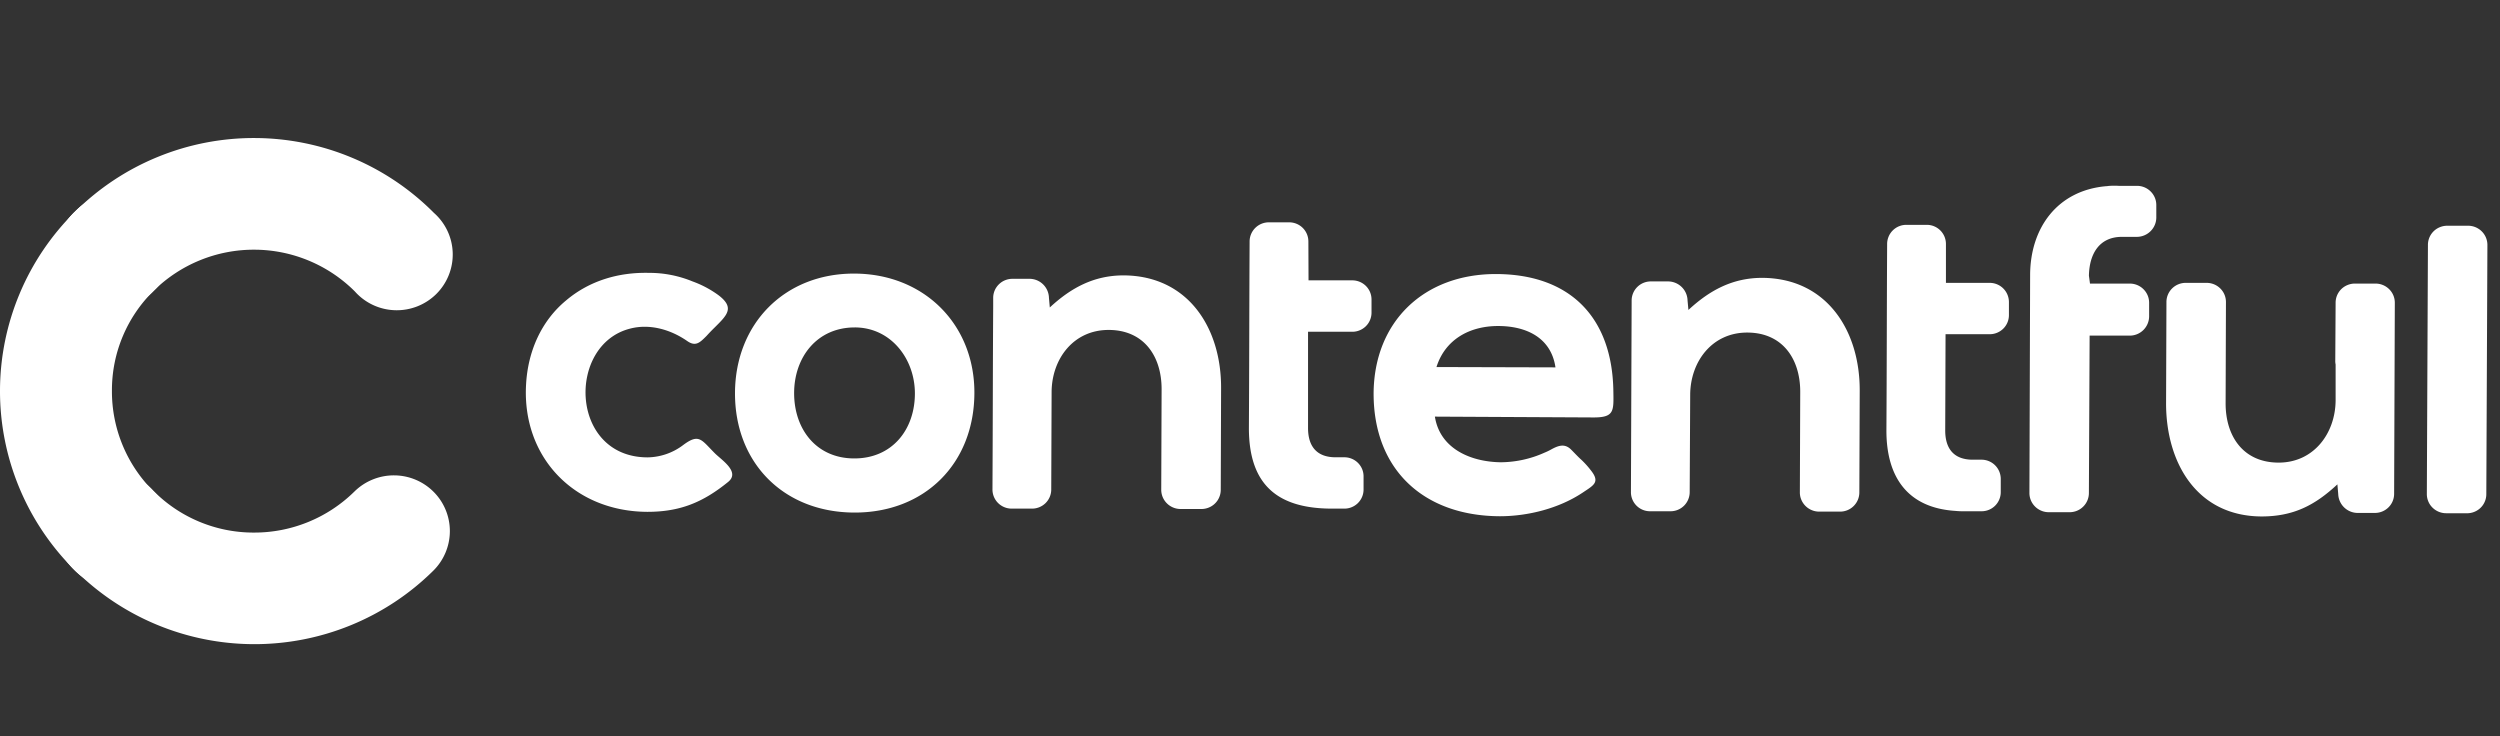
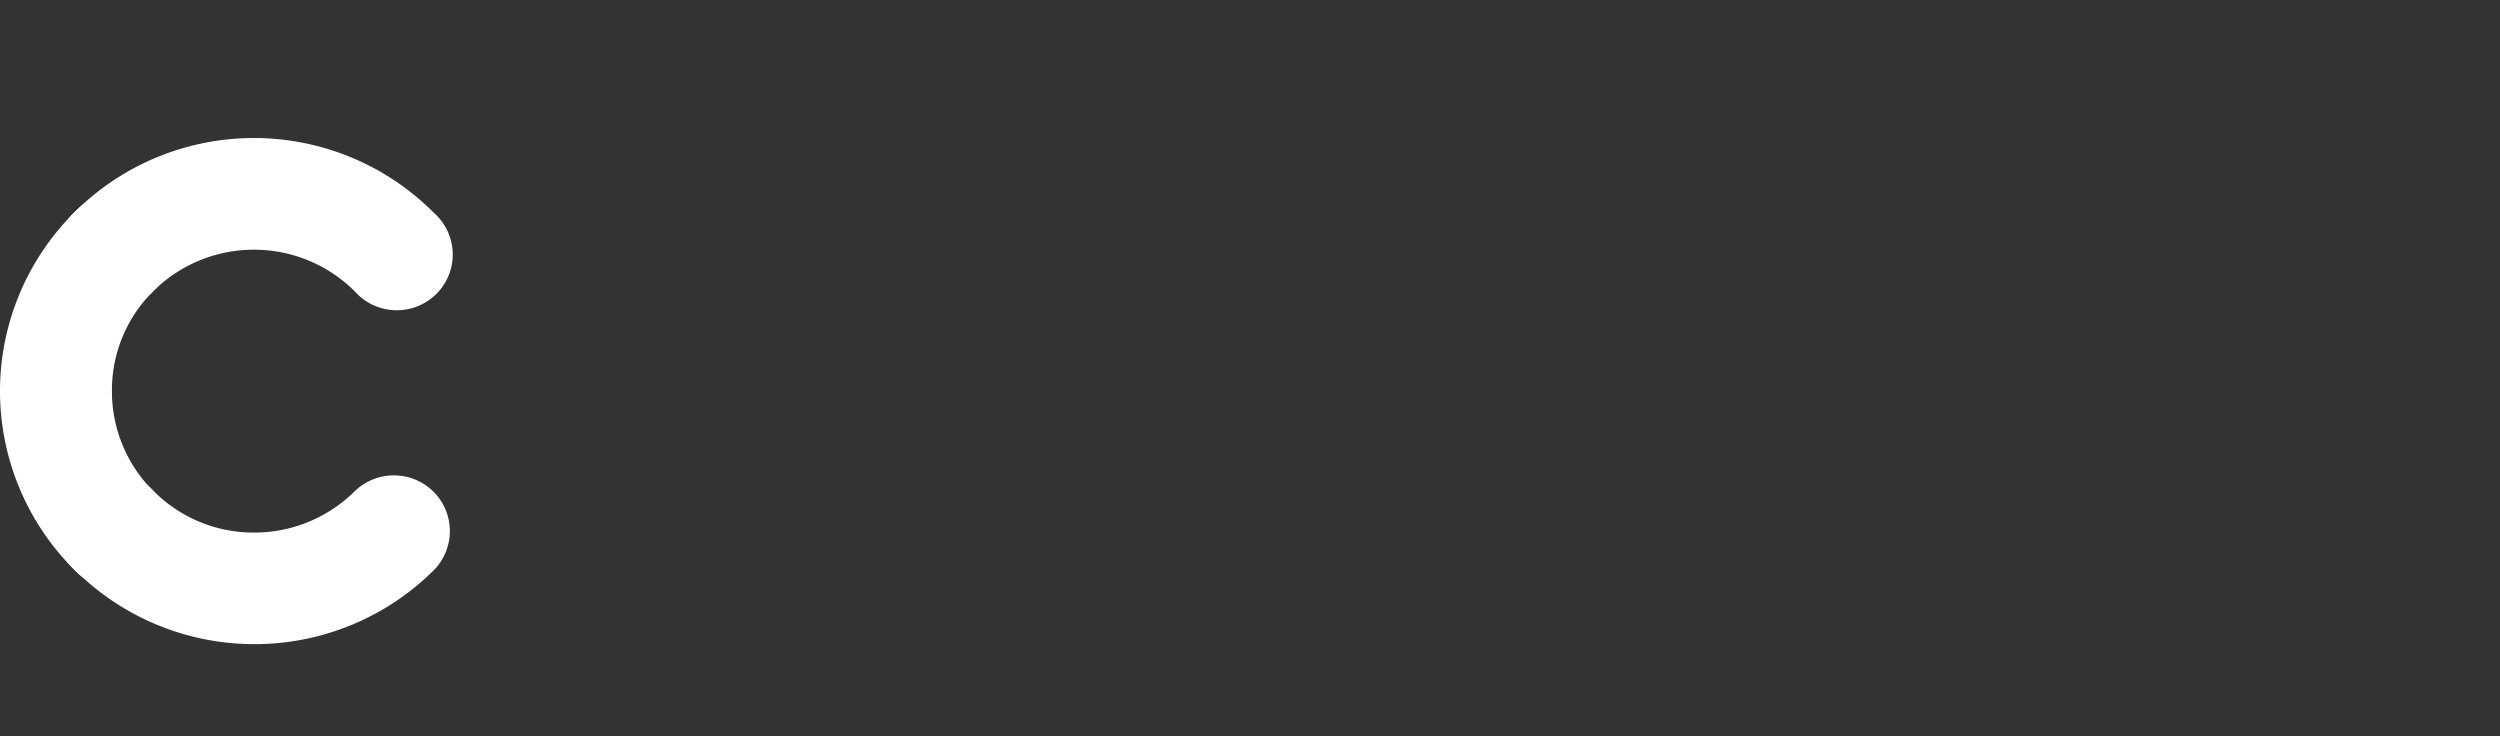
<svg xmlns="http://www.w3.org/2000/svg" width="163" height="48" fill="none">
  <rect width="100%" height="100%" fill="#333333" stroke="none" />
  <path d="M9.978 32a9.171 9.171 0 0 1-2.68-6.535 9.075 9.075 0 0 1 2.727-6.512 3.634 3.634 0 0 0 1.223-2.604 3.618 3.618 0 0 0-1.061-2.673 3.649 3.649 0 0 0-2.682-1.068 3.663 3.663 0 0 0-2.621 1.206A16.44 16.44 0 0 0 0 25.451a16.44 16.44 0 0 0 4.813 11.666 3.647 3.647 0 0 0 2.614 1.209 3.665 3.665 0 0 0 2.68-1.057 3.633 3.633 0 0 0 1.073-2.662A3.616 3.616 0 0 0 9.978 32z" fill="#fff" />
  <path d="M10.025 18.953a9.305 9.305 0 0 1 6.564-2.673A9.305 9.305 0 0 1 23.134 19a3.648 3.648 0 0 0 2.617 1.226 3.662 3.662 0 0 0 2.693-1.055 3.632 3.632 0 0 0 1.073-2.675 3.618 3.618 0 0 0-1.22-2.611 16.503 16.503 0 0 0-5.348-3.602 16.567 16.567 0 0 0-12.664-.051A16.504 16.504 0 0 0 4.91 13.79a3.634 3.634 0 0 0-1.235 2.598 3.616 3.616 0 0 0 1.049 2.677 3.65 3.65 0 0 0 2.675 1.08 3.662 3.662 0 0 0 2.627-1.192zM23.11 32.046a9.299 9.299 0 0 1-6.568 2.678A9.19 9.19 0 0 1 10.001 32a3.648 3.648 0 0 0-2.617-1.218 3.665 3.665 0 0 0-2.686 1.057 3.63 3.63 0 0 0-1.073 2.669 3.618 3.618 0 0 0 1.212 2.609 16.534 16.534 0 0 0 5.355 3.6 16.598 16.598 0 0 0 12.674.05 16.536 16.536 0 0 0 5.384-3.557 3.632 3.632 0 0 0 1.081-2.565 3.62 3.62 0 0 0-1.057-2.575 3.652 3.652 0 0 0-2.577-1.076 3.664 3.664 0 0 0-2.586 1.052z" fill="#fff" />
-   <path d="M10.025 18.953a3.655 3.655 0 0 1-3.984.782 3.645 3.645 0 0 1-1.636-1.344 3.62 3.62 0 0 1 .018-4.041 3.646 3.646 0 0 1 1.647-1.33 3.665 3.665 0 0 1 3.977.816 3.623 3.623 0 0 1-.022 5.117zM9.954 37.117a3.665 3.665 0 0 1-3.984.78 3.645 3.645 0 0 1-1.635-1.344 3.62 3.62 0 0 1 .02-4.042 3.645 3.645 0 0 1 1.647-1.33A3.665 3.665 0 0 1 9.98 32a3.623 3.623 0 0 1-.025 5.117zM44.534 29.024c1.052-.791 1.192-.35 2.08.535.444.442 1.658 1.21.864 1.86-1.659 1.348-3.155 1.953-5.271 1.953-4.79-.022-8.178-3.581-7.907-8.303.116-2.114.957-4.116 2.618-5.488 1.518-1.28 3.41-1.836 5.396-1.79a7.399 7.399 0 0 1 2.838.557 6.71 6.71 0 0 1 1.705.908c1.052.807.562 1.28-.257 2.093a12.46 12.46 0 0 0-.538.558c-.42.418-.7.72-1.26.325-1.075-.744-2.433-1.14-3.716-.807-4.136 1.045-3.95 8.372 1.123 8.396a3.939 3.939 0 0 0 2.325-.797zm114.959 4.439a1.264 1.264 0 0 1-.894-.366 1.237 1.237 0 0 1-.369-.889l.071-16.233a1.243 1.243 0 0 1 .777-1.162c.154-.063.318-.095.484-.095h1.356a1.261 1.261 0 0 1 1.167.777c.063.153.095.317.094.482l-.071 16.233a1.241 1.241 0 0 1-.777 1.161 1.264 1.264 0 0 1-.484.094l-1.354-.002zm-7.095-1.883c-1.472 1.373-2.875 2.093-4.955 2.093-4.204-.024-6.215-3.489-6.215-7.373l.024-6.604a1.241 1.241 0 0 1 .369-.889 1.253 1.253 0 0 1 .894-.364h1.356a1.264 1.264 0 0 1 .893.366 1.237 1.237 0 0 1 .368.889l-.022 6.604c0 2.163 1.167 3.86 3.458 3.86 2.291 0 3.692-1.907 3.714-4.035v-2.36a1.183 1.183 0 0 1-.022-.278l.022-3.745a1.241 1.241 0 0 1 .778-1.16c.153-.064.317-.095.483-.095h1.338a1.264 1.264 0 0 1 .893.366 1.237 1.237 0 0 1 .368.89l-.045 12.465c-.003.33-.137.645-.374.876-.236.231-.555.36-.887.357h-1.145a1.275 1.275 0 0 1-1.239-1.233l-.054-.63zm-16.131-13.09h2.617a1.26 1.26 0 0 1 1.153.795c.06.154.089.319.086.484v.86a1.264 1.264 0 0 1-1.257 1.254h-2.623l-.047 10.256a1.243 1.243 0 0 1-.368.89 1.254 1.254 0 0 1-.893.367h-1.354a1.263 1.263 0 0 1-1.168-.775 1.244 1.244 0 0 1-.095-.482l.046-14.184c0-3.093 1.776-5.537 4.955-5.815.093 0 .162-.023.255-.023.187-.012.375-.012.562 0h1.216a1.261 1.261 0 0 1 1.153.795c.06.154.089.318.086.483v.79c-.002.333-.136.651-.372.886a1.273 1.273 0 0 1-.889.372h-.981c-1.496 0-2.127 1.138-2.151 2.534l.069.512zm-9.392-.047h2.868a1.252 1.252 0 0 1 1.239 1.255v.86c-.003.33-.138.645-.374.876-.237.23-.556.36-.887.356h-2.871l-.022 6.276c0 1.21.584 1.906 1.798 1.906h.584a1.254 1.254 0 0 1 1.239 1.257v.872a1.247 1.247 0 0 1-1.261 1.233h-1.099a5.121 5.121 0 0 1-.608-.024c-3.108-.202-4.487-2.208-4.487-5.232.025-4.07.025-8.116.047-12.185a1.255 1.255 0 0 1 .375-.877 1.25 1.25 0 0 1 .888-.356h1.332a1.246 1.246 0 0 1 1.239 1.255v2.528zm-41.559-.164h2.869c.331.004.648.138.88.373.232.235.361.553.358.883v.863c-.004.33-.138.645-.374.876-.237.23-.555.36-.887.357h-2.878v6.277c0 1.21.584 1.907 1.798 1.907h.586a1.253 1.253 0 0 1 1.146.778c.061.152.092.314.09.477v.86c-.003.33-.138.644-.374.876-.236.23-.555.359-.887.356h-.863c-3.39-.022-5.352-1.464-5.352-5.246.024-4.07.024-8.117.046-12.187.004-.33.14-.645.376-.876.237-.231.556-.36.887-.357h1.332c.332.004.648.138.88.374.232.236.36.554.357.883l.01 2.526zm-16.869 1.768c1.379-1.28 2.875-2.092 4.813-2.092 4.207.022 6.38 3.43 6.355 7.37l-.022 6.605a1.247 1.247 0 0 1-.779 1.162 1.264 1.264 0 0 1-.484.095h-1.354a1.265 1.265 0 0 1-1.168-.776 1.25 1.25 0 0 1-.095-.482l.024-6.557c0-2.163-1.167-3.86-3.458-3.86-2.29 0-3.692 1.884-3.714 4.023l-.024 6.395c-.004.33-.138.644-.375.876-.236.23-.555.359-.886.356h-1.332a1.254 1.254 0 0 1-.88-.372 1.242 1.242 0 0 1-.359-.883c.022-3.977.022-7.976.047-11.953v-.535c0-.329.133-.645.368-.877.234-.233.552-.363.883-.363h1.145a1.269 1.269 0 0 1 1.239 1.233l.056.635zm41.638.162c1.378-1.278 2.873-2.093 4.813-2.093 4.206.024 6.377 3.442 6.355 7.373l-.024 6.612a1.244 1.244 0 0 1-.368.89 1.25 1.25 0 0 1-.893.367h-1.354a1.263 1.263 0 0 1-1.168-.775 1.226 1.226 0 0 1-.095-.482l.024-6.558c0-2.163-1.17-3.86-3.459-3.86-2.288 0-3.691 1.883-3.715 4.024l-.033 6.394a1.248 1.248 0 0 1-1.263 1.233h-1.332a1.243 1.243 0 0 1-1.236-1.255l.046-12.49a1.247 1.247 0 0 1 1.263-1.24h1.146c.326.01.636.145.866.376.23.23.363.54.37.866l.057.617zm-54.359-2.371c-4.557-.025-7.78 3.254-7.804 7.766-.023 4.558 3.154 7.792 7.758 7.815 4.604.022 7.827-3.186 7.85-7.775.024-4.481-3.27-7.784-7.804-7.806zm37.829 9.326c.326 2.092 2.337 2.952 4.3 2.976a7.066 7.066 0 0 0 2.85-.628c.144-.058.284-.125.42-.201.468-.257.887-.418 1.309 0 .233.232.444.466.677.673.22.21.424.435.608.676.631.79.187.977-.537 1.465-1.543 1.023-3.552 1.534-5.398 1.534-4.953-.023-8.225-3.027-8.225-7.999.024-4.699 3.294-7.814 8.014-7.792 4.815.024 7.547 2.839 7.618 7.629.022 1.301.069 1.721-1.285 1.721l-10.351-.054zm-37.829-5.816c2.36 0 3.925 2.049 3.925 4.304 0 2.349-1.472 4.238-3.949 4.238s-3.925-1.907-3.925-4.256 1.496-4.285 3.95-4.285zm37.932 2.583 7.758.022c-.281-1.93-1.893-2.697-3.738-2.697s-3.446.861-4.02 2.675z" fill="#fff" />
</svg>